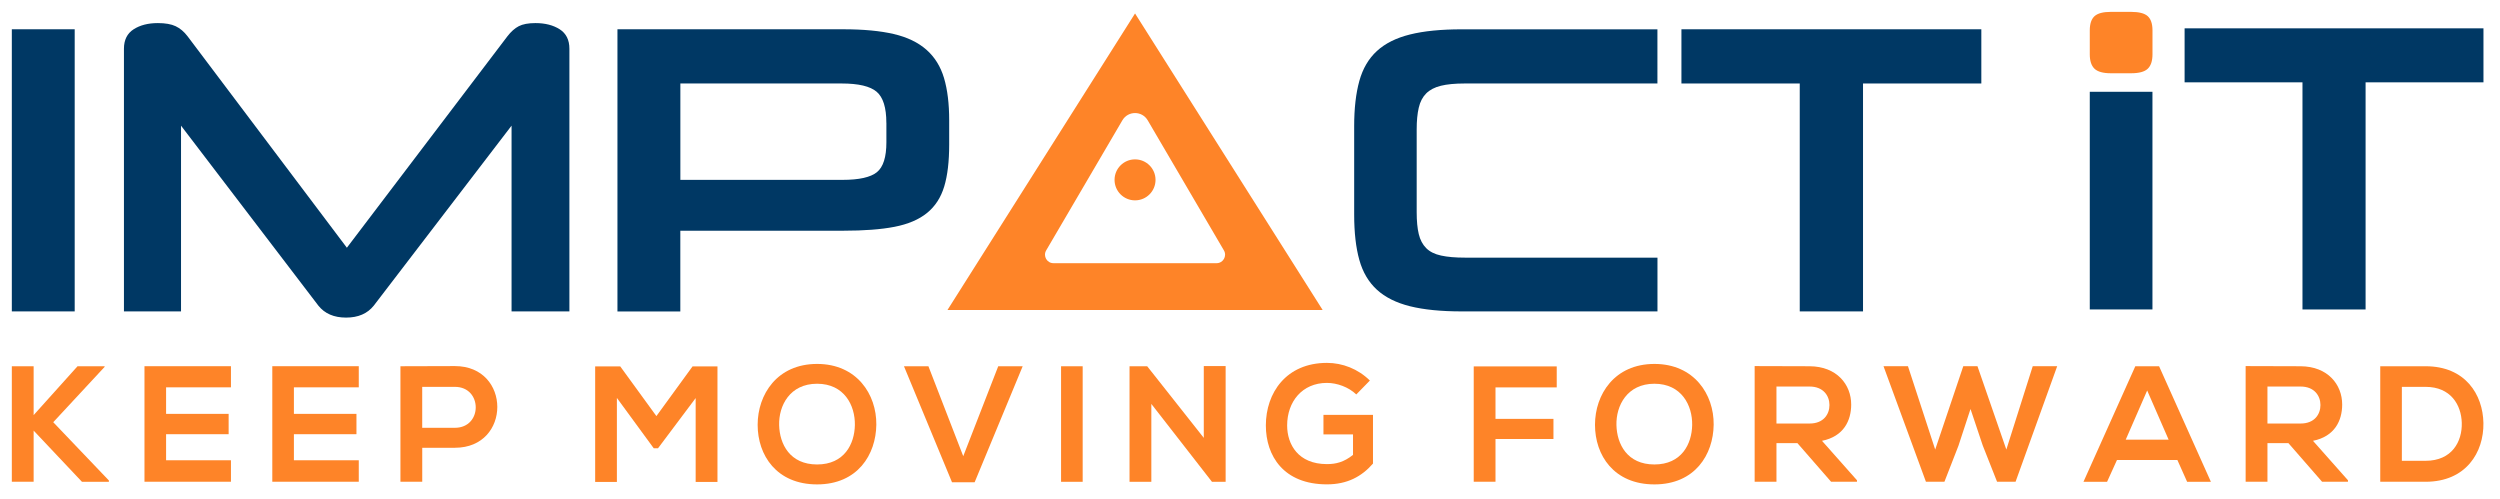
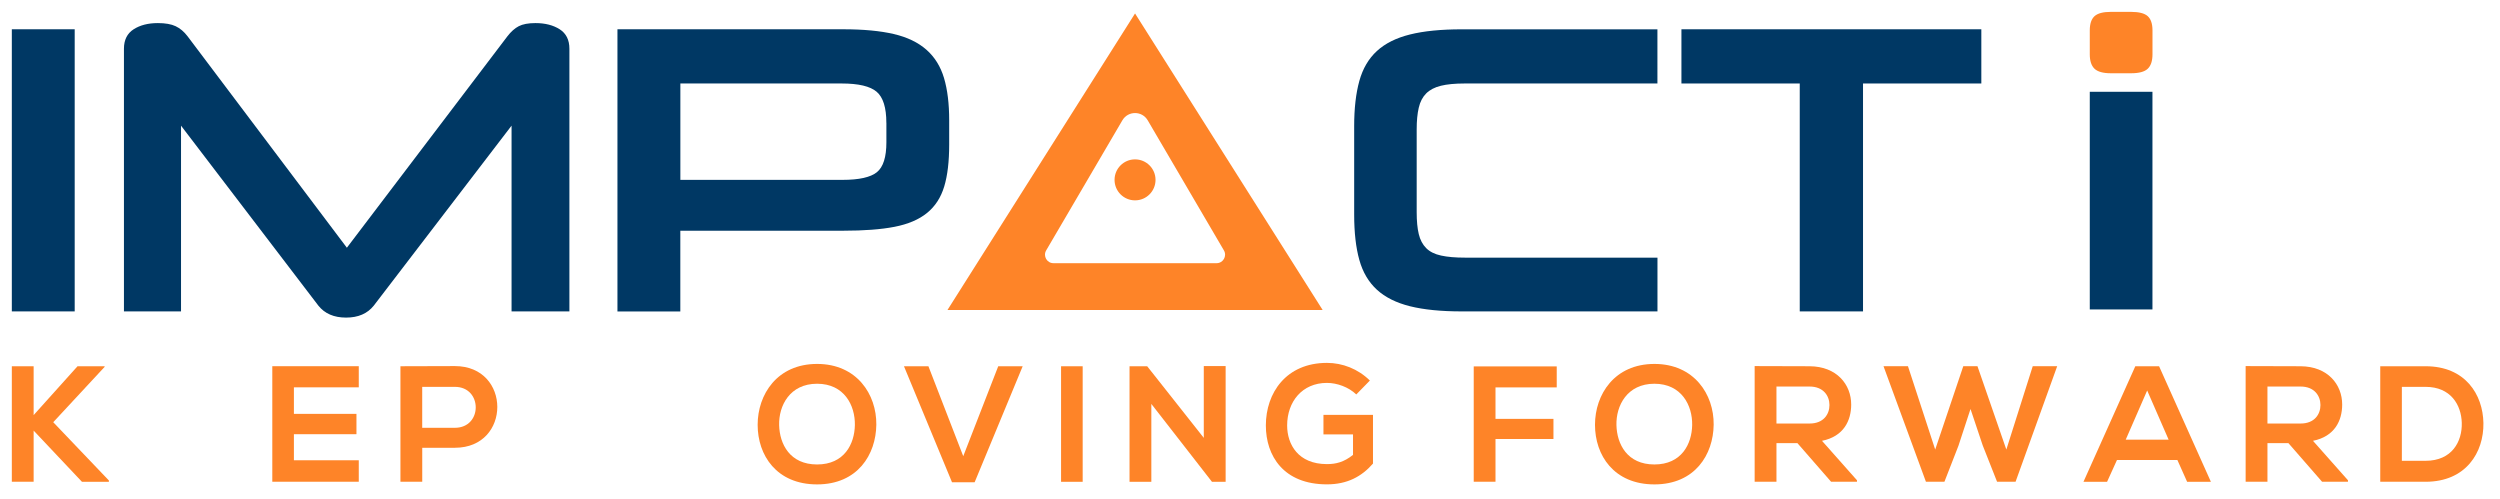
<svg xmlns="http://www.w3.org/2000/svg" version="1.1" id="Layer_1" x="0px" y="0px" viewBox="0 0 625.88 124.83" style="enable-background:new 0 0 625.88 124.83;" xml:space="preserve">
  <style type="text/css">
	.st0{fill:#FE8428;}
	.st1{fill:#003864;}
</style>
  <g id="XMLID_60_">
    <g id="XMLID_75_">
      <path id="XMLID_115_" class="st0" d="M26.19,91.85L13.33,105.7l13.93,14.59v0.33h-6.74L8.42,107.8v12.81H2.96V91.69h5.46v12.23    l10.99-12.23h6.78V91.85z" />
-       <path id="XMLID_113_" class="st0" d="M57.82,120.61H36.17c0-9.62,0-19.3,0-28.93h21.65v5.29H41.58v6.65h15.66v5.08H41.58v6.53    h16.24V120.61z" />
      <path id="XMLID_111_" class="st0" d="M89.82,120.61H68.17c0-9.62,0-19.3,0-28.93h21.65v5.29H73.58v6.65h15.66v5.08H73.58v6.53    h16.24V120.61z" />
      <path id="XMLID_108_" class="st0" d="M113.89,112.1h-8.18v8.51h-5.46V91.69c4.55,0,9.09-0.04,13.64-0.04    C128.02,91.65,128.06,112.1,113.89,112.1z M105.7,107.1h8.18c6.98,0,6.94-10.25,0-10.25h-8.18V107.1z" />
-       <path id="XMLID_106_" class="st0" d="M174.16,99.66l-9.42,12.56h-1.08l-9.22-12.6v21.03H149V91.73h6.28l9.05,12.44l9.05-12.44    h6.24v28.93h-5.46V99.66z" />
      <path id="XMLID_103_" class="st0" d="M219.39,106.31c-0.08,7.48-4.67,14.96-14.83,14.96s-14.88-7.31-14.88-14.91    c0-7.61,4.88-15.25,14.88-15.25C214.52,91.11,219.47,98.75,219.39,106.31z M195.06,106.44c0.12,4.75,2.69,9.84,9.5,9.84    c6.82,0,9.38-5.13,9.46-9.88c0.08-4.88-2.64-10.33-9.46-10.33C197.74,96.07,194.93,101.56,195.06,106.44z" />
      <path id="XMLID_101_" class="st0" d="M244,120.74h-5.66l-12.03-29.05h6.12l8.72,22.52l8.76-22.52h6.12L244,120.74z" />
-       <path id="XMLID_99_" class="st0" d="M265.64,120.61V91.69h5.41v28.93H265.64z" />
+       <path id="XMLID_99_" class="st0" d="M265.64,120.61V91.69h5.41v28.93H265.64" />
      <path id="XMLID_97_" class="st0" d="M301.38,91.65h5.46v28.97h-3.39v0.04l-15.21-19.54v19.5h-5.46V91.69h4.42l14.17,17.93V91.65z" />
      <path id="XMLID_95_" class="st0" d="M339.55,98.75c-1.94-1.86-4.83-2.89-7.35-2.89c-6.2,0-9.96,4.71-9.96,10.66    c0,4.75,2.77,9.67,9.96,9.67c2.27,0,4.25-0.49,6.53-2.31v-5.13h-7.4v-4.88h12.4v12.19c-2.85,3.26-6.45,5.2-11.53,5.2    c-10.87,0-15.29-7.15-15.29-14.75c0-8.14,5.08-15.66,15.29-15.66c3.89,0,7.77,1.49,10.75,4.42L339.55,98.75z" />
      <path id="XMLID_93_" class="st0" d="M368.95,120.61V91.73h20.78v5.25h-15.33v7.89h14.51v5.04h-14.51v10.7H368.95z" />
      <path id="XMLID_90_" class="st0" d="M429.02,106.31c-0.08,7.48-4.67,14.96-14.83,14.96c-10.16,0-14.88-7.31-14.88-14.91    c0-7.61,4.88-15.25,14.88-15.25C424.14,91.11,429.1,98.75,429.02,106.31z M404.68,106.44c0.12,4.75,2.69,9.84,9.5,9.84    s9.38-5.13,9.46-9.88c0.08-4.88-2.64-10.33-9.46-10.33S404.55,101.56,404.68,106.44z" />
      <path id="XMLID_87_" class="st0" d="M464.91,120.61h-6.49l-8.43-9.67h-5.25v9.67h-5.46V91.65c4.59,0,9.18,0.04,13.76,0.04    c6.82,0.04,10.41,4.59,10.41,9.58c0,3.97-1.82,7.98-7.31,9.09l8.76,9.88V120.61z M444.74,96.77v9.26h8.31    c3.47,0,4.96-2.31,4.96-4.63c0-2.31-1.53-4.63-4.96-4.63H444.74z" />
      <path id="XMLID_85_" class="st0" d="M504.6,120.61h-4.63l-3.59-9.09l-3.06-9.13l-3.02,9.21l-3.51,9.01h-4.63l-10.62-28.93h6.12    l6.82,20.87l7.03-20.87h3.55l7.23,20.87l6.61-20.87h6.12L504.6,120.61z" />
      <path id="XMLID_82_" class="st0" d="M545.11,115.16h-15.12l-2.48,5.46h-5.91l12.98-28.93h5.95l12.97,28.93h-5.95L545.11,115.16z     M537.55,97.76l-5.37,12.31h10.74L537.55,97.76z" />
      <path id="XMLID_79_" class="st0" d="M587.83,120.61h-6.49l-8.43-9.67h-5.25v9.67h-5.46V91.65c4.59,0,9.18,0.04,13.76,0.04    c6.82,0.04,10.41,4.59,10.41,9.58c0,3.97-1.82,7.98-7.31,9.09l8.76,9.88V120.61z M567.66,96.77v9.26h8.31    c3.47,0,4.96-2.31,4.96-4.63c0-2.31-1.53-4.63-4.96-4.63H567.66z" />
      <path id="XMLID_76_" class="st0" d="M621.73,105.9c0.12,7.32-4.34,14.71-14.47,14.71c-3.55,0-7.81,0-11.36,0V91.69    c3.55,0,7.81,0,11.36,0C617.18,91.69,621.6,98.75,621.73,105.9z M601.31,115.36h5.95c6.57,0,9.18-4.79,9.05-9.5    c-0.12-4.5-2.77-9.01-9.05-9.01h-5.95V115.36z" />
    </g>
    <path id="XMLID_73_" class="st1" d="M2.96,77.96V7.33H18.7v70.63H2.96z" />
    <path id="XMLID_71_" class="st1" d="M128.07,77.96v-46.5L93.58,76.51c-1.59,2-3.9,3-6.94,3c-3.04,0-5.35-1-6.94-3L45.32,31.46v46.5   H31.03V12.2c0-2.21,0.81-3.83,2.43-4.87c1.62-1.04,3.64-1.55,6.06-1.55c1.86,0,3.35,0.26,4.45,0.78c1.1,0.52,2.11,1.36,3,2.54   l39.87,52.92l40.18-52.92c0.9-1.17,1.85-2.02,2.85-2.54c1-0.52,2.4-0.78,4.19-0.78c2.42,0,4.44,0.52,6.06,1.55   c1.62,1.04,2.43,2.66,2.43,4.87v65.76H128.07z" />
    <path id="XMLID_68_" class="st1" d="M170.32,57.77v20.2h-15.74V7.33h56.55c5.04,0,9.25,0.4,12.63,1.19   c3.38,0.79,6.11,2.11,8.18,3.94c2.07,1.83,3.54,4.19,4.4,7.09c0.86,2.9,1.29,6.42,1.29,10.56v6.11c0,4.21-0.41,7.7-1.24,10.46   c-0.83,2.76-2.26,4.97-4.3,6.63c-2.04,1.66-4.75,2.81-8.13,3.47c-3.38,0.66-7.66,0.98-12.84,0.98H170.32z M221.9,30.74   c0-3.8-0.81-6.39-2.43-7.77c-1.62-1.38-4.54-2.07-8.75-2.07h-40.39v24.13h40.6c4.14,0,7.01-0.64,8.6-1.92   c1.59-1.28,2.38-3.78,2.38-7.51V30.74z" />
    <path id="XMLID_66_" class="st1" d="M365.95,77.96c-5.18,0-9.49-0.43-12.95-1.29c-3.45-0.86-6.21-2.24-8.29-4.14   c-2.07-1.9-3.54-4.38-4.4-7.46c-0.86-3.07-1.29-6.85-1.29-11.34V31.57c0-4.42,0.43-8.18,1.29-11.29c0.86-3.11,2.33-5.61,4.4-7.51   c2.07-1.9,4.83-3.28,8.29-4.14c3.45-0.86,7.77-1.29,12.95-1.29h48.99V20.9h-48.26c-2.42,0-4.4,0.19-5.95,0.57   c-1.55,0.38-2.78,1.02-3.68,1.92c-0.9,0.9-1.52,2.09-1.86,3.57c-0.35,1.49-0.52,3.3-0.52,5.44v20.71c0,2.21,0.17,4.04,0.52,5.49   c0.34,1.45,0.97,2.62,1.86,3.52c0.9,0.9,2.14,1.52,3.73,1.86c1.59,0.35,3.59,0.52,6.01,0.52h48.16v13.46H365.95z" />
    <path id="XMLID_64_" class="st1" d="M450.57,77.96V20.9h-29.62V7.33h75.08V20.9h-29.62v57.06H450.57z" />
    <g id="XMLID_54_">
      <path id="XMLID_230_" class="st0" d="M284.16,3.37L237.2,77.61h93.93L284.16,3.37z M304.57,65.89h-40.83    c-1.64,0-2.66-1.78-1.83-3.2l19.08-32.57c1.42-2.42,4.92-2.42,6.34,0l19.08,32.57C307.24,64.11,306.22,65.89,304.57,65.89z" />
      <circle id="XMLID_61_" class="st0" cx="284.16" cy="45.03" r="5.13" />
    </g>
    <path id="XMLID_59_" class="st0" d="M528.45,18.34c-1.93,0-3.29-0.38-4.08-1.13c-0.79-0.76-1.19-1.96-1.19-3.61V7.61   c0-1.65,0.4-2.84,1.19-3.56c0.79-0.72,2.15-1.08,4.08-1.08h5.06c1.99,0,3.39,0.36,4.18,1.08c0.79,0.72,1.19,1.91,1.19,3.56v5.99   c0,1.65-0.4,2.86-1.19,3.61c-0.79,0.76-2.18,1.13-4.18,1.13H528.45z" />
    <rect id="XMLID_58_" x="523.18" y="22.98" class="st1" width="15.69" height="54.49" />
-     <path id="XMLID_56_" class="st1" d="M576.43,77.47V20.61h-29.51V7.09h74.82v13.52h-29.51v56.86H576.43z" />
  </g>
</svg>